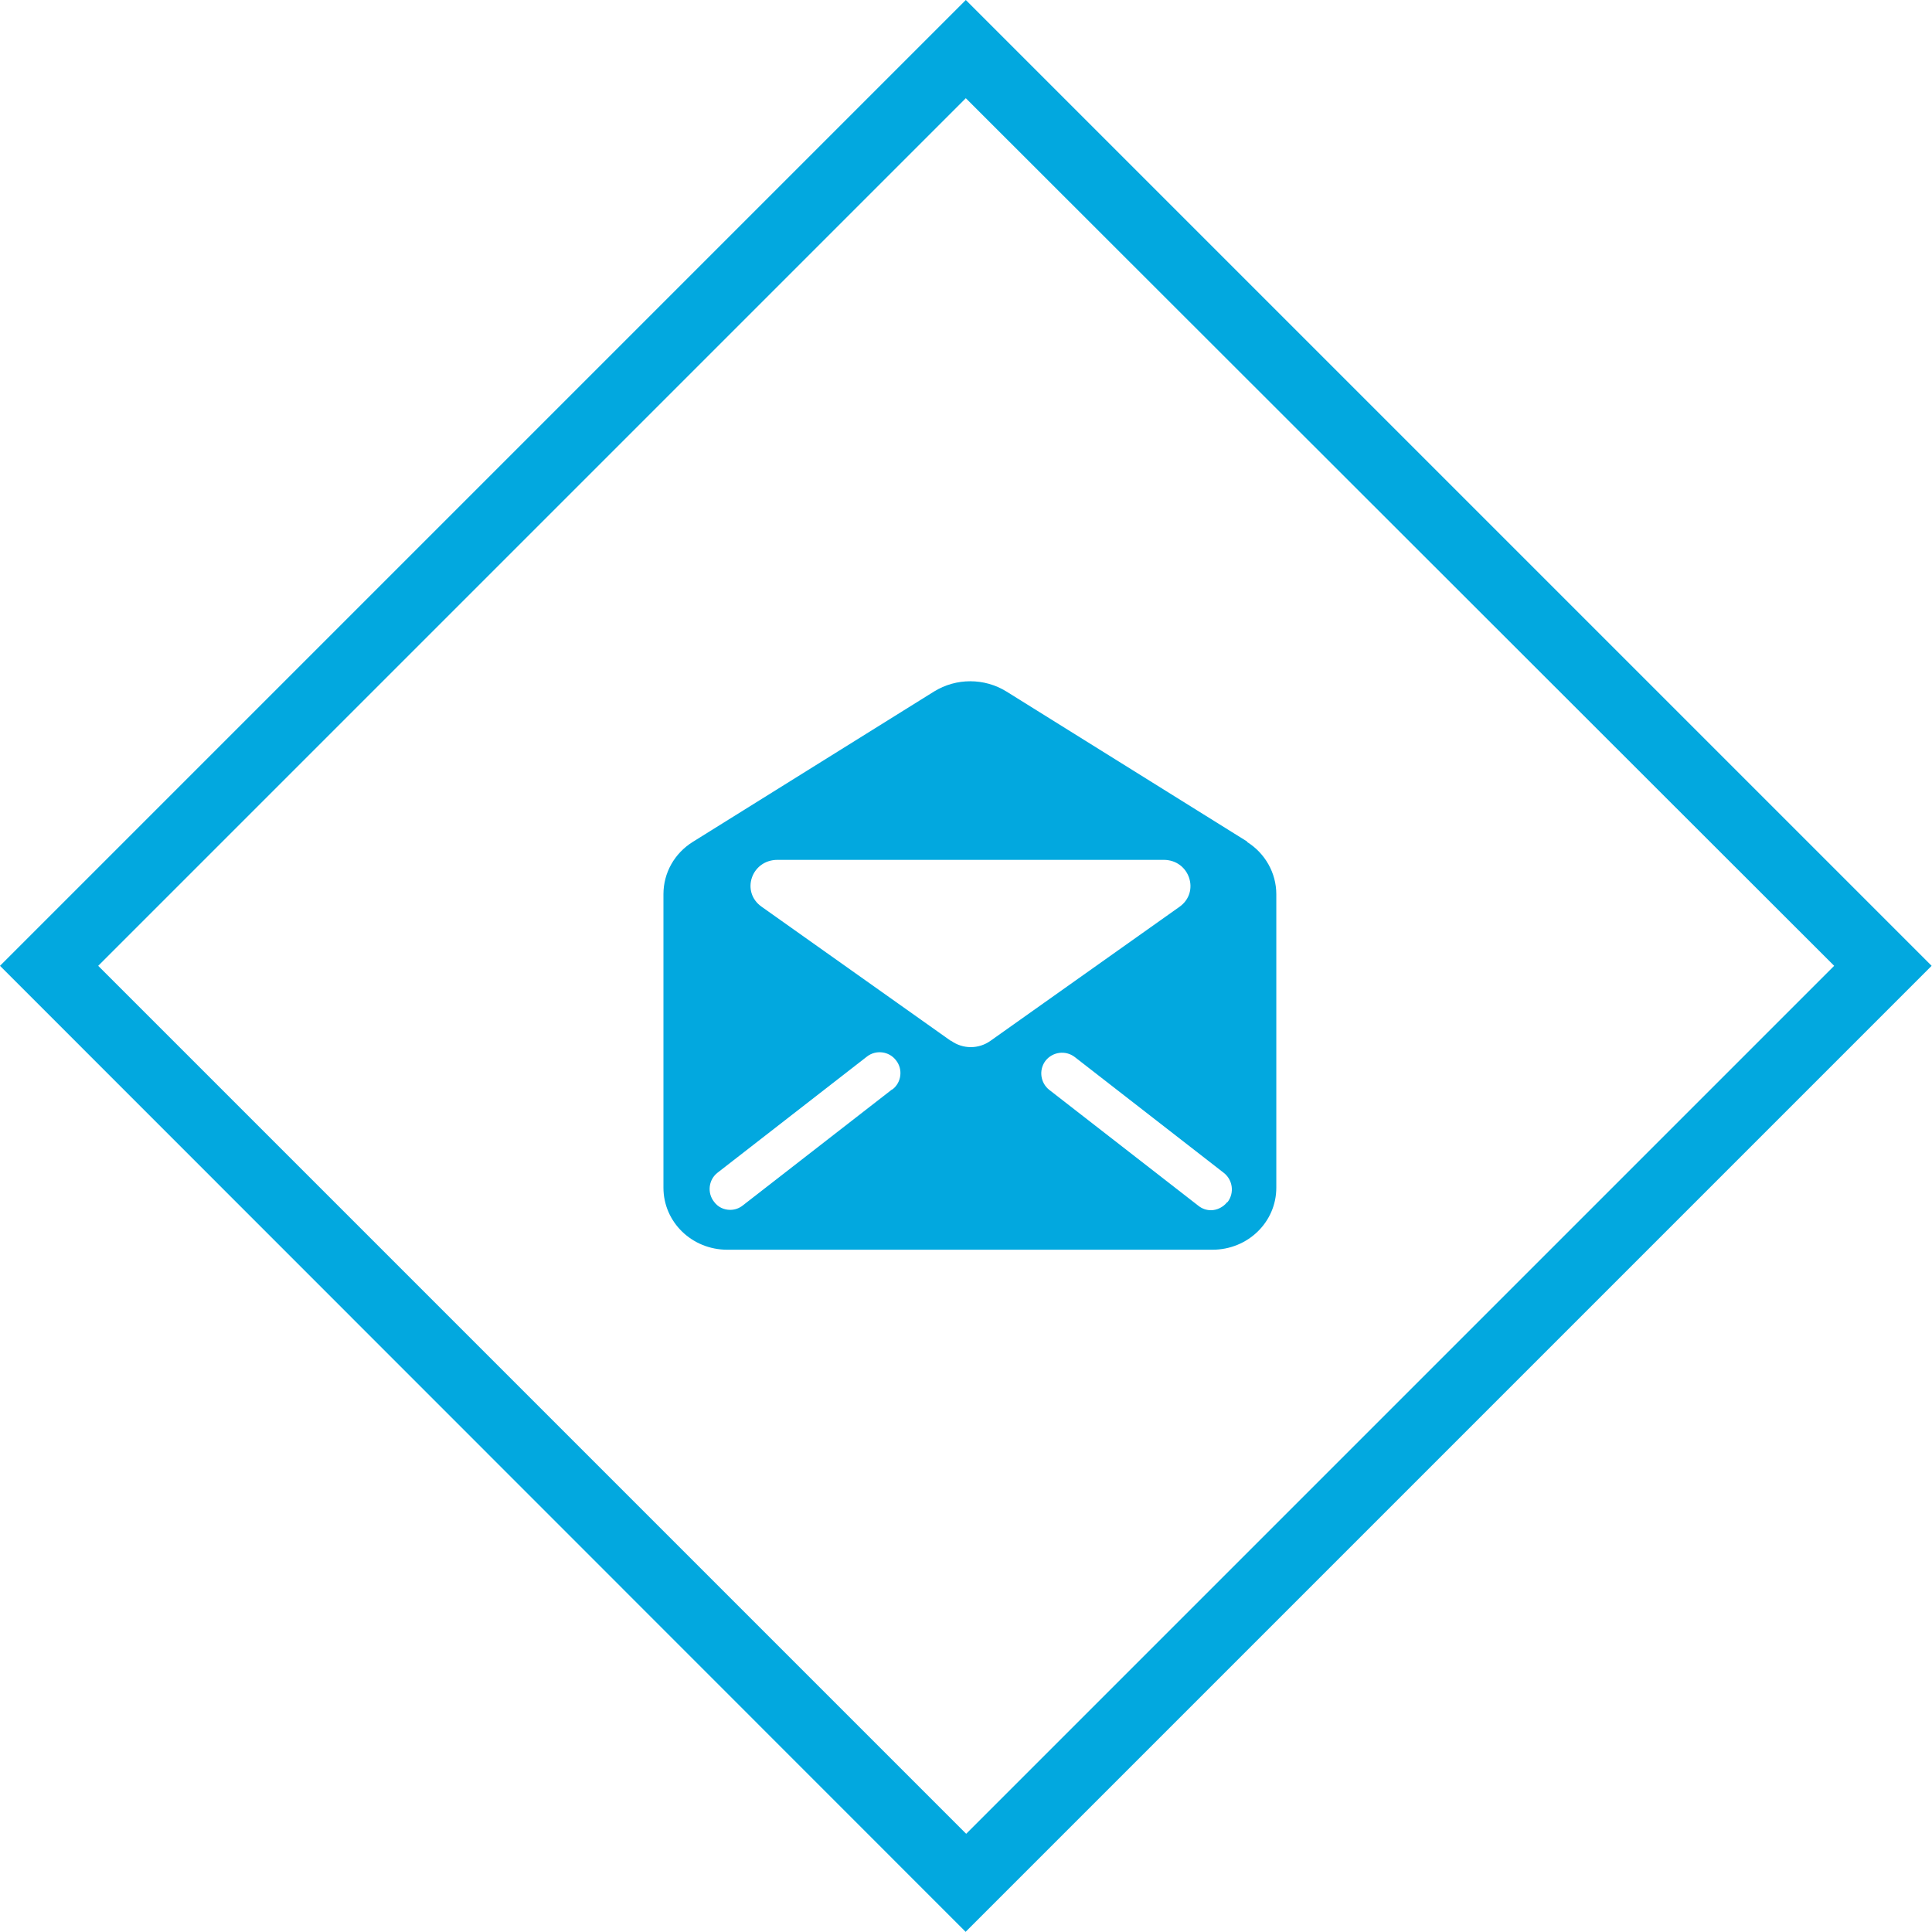
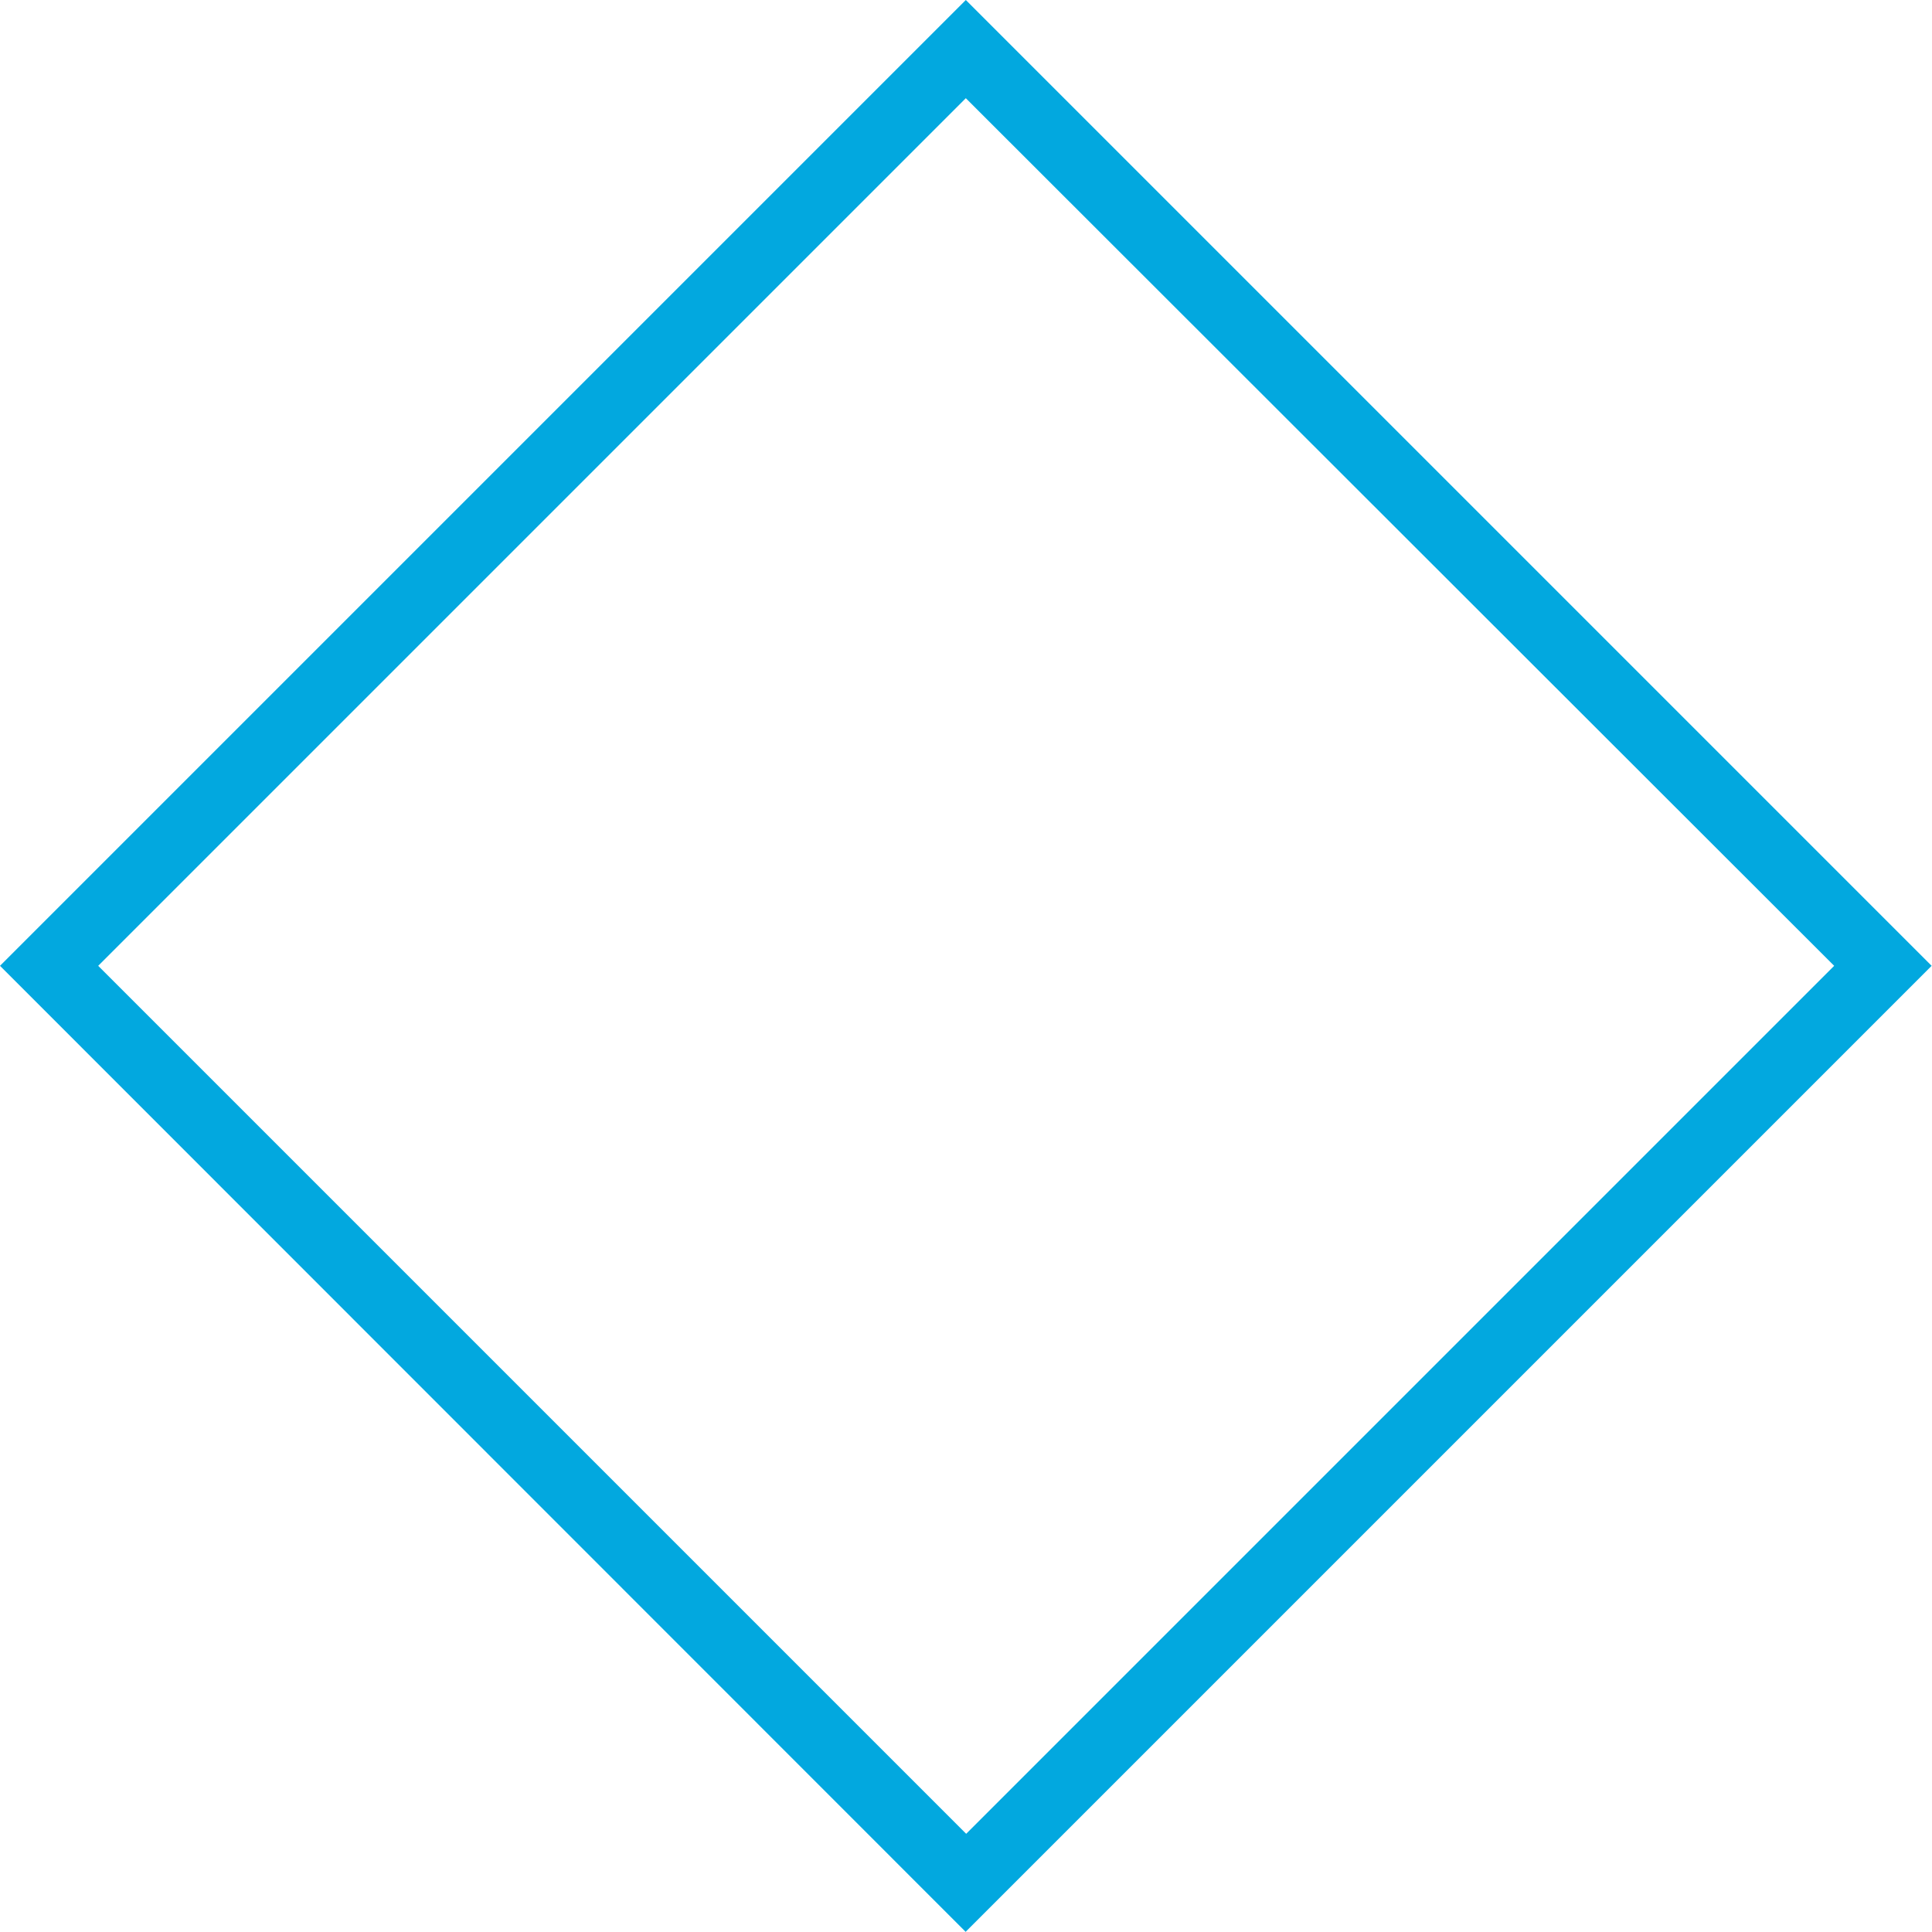
<svg xmlns="http://www.w3.org/2000/svg" id="Warstwa_2" data-name="Warstwa 2" viewBox="0 0 52.33 52.33">
  <defs>
    <style> .cls-1 { fill: #02a8df; } </style>
  </defs>
  <g id="Warstwa_1-2" data-name="Warstwa 1">
    <g>
-       <path class="cls-1" d="M33.79,22.8l-6.53-4.07c-.6-.37-1.36-.37-1.96,0l-6.53,4.07c-.5.31-.8.84-.8,1.42v7.95c0,.93.77,1.68,1.73,1.68h13.14c.96,0,1.73-.75,1.73-1.68v-7.95c0-.57-.3-1.11-.8-1.42ZM24.16,29.51l-4.04,3.14c-.1.08-.22.12-.34.12-.17,0-.33-.07-.44-.22-.19-.24-.15-.6.1-.79l4.04-3.14c.24-.19.6-.15.79.1.19.24.15.6-.1.79ZM25.75,28.19l-5.12-3.63c-.57-.4-.28-1.27.43-1.27h10.46c.7,0,.99.87.43,1.27l-5.12,3.63c-.32.23-.75.23-1.07,0ZM33.24,32.56c-.11.14-.28.22-.44.22-.12,0-.24-.04-.34-.12l-4.04-3.14c-.24-.19-.29-.54-.1-.79.19-.24.54-.29.79-.1l4.04,3.14c.24.19.29.54.1.79Z" />
      <path class="cls-1" d="M26.16,52.33L0,26.16,26.16,0l26.16,26.16-26.16,26.16ZM2.66,26.16l23.51,23.51,23.51-23.51L26.16,2.66,2.66,26.16Z" />
    </g>
  </g>
</svg>